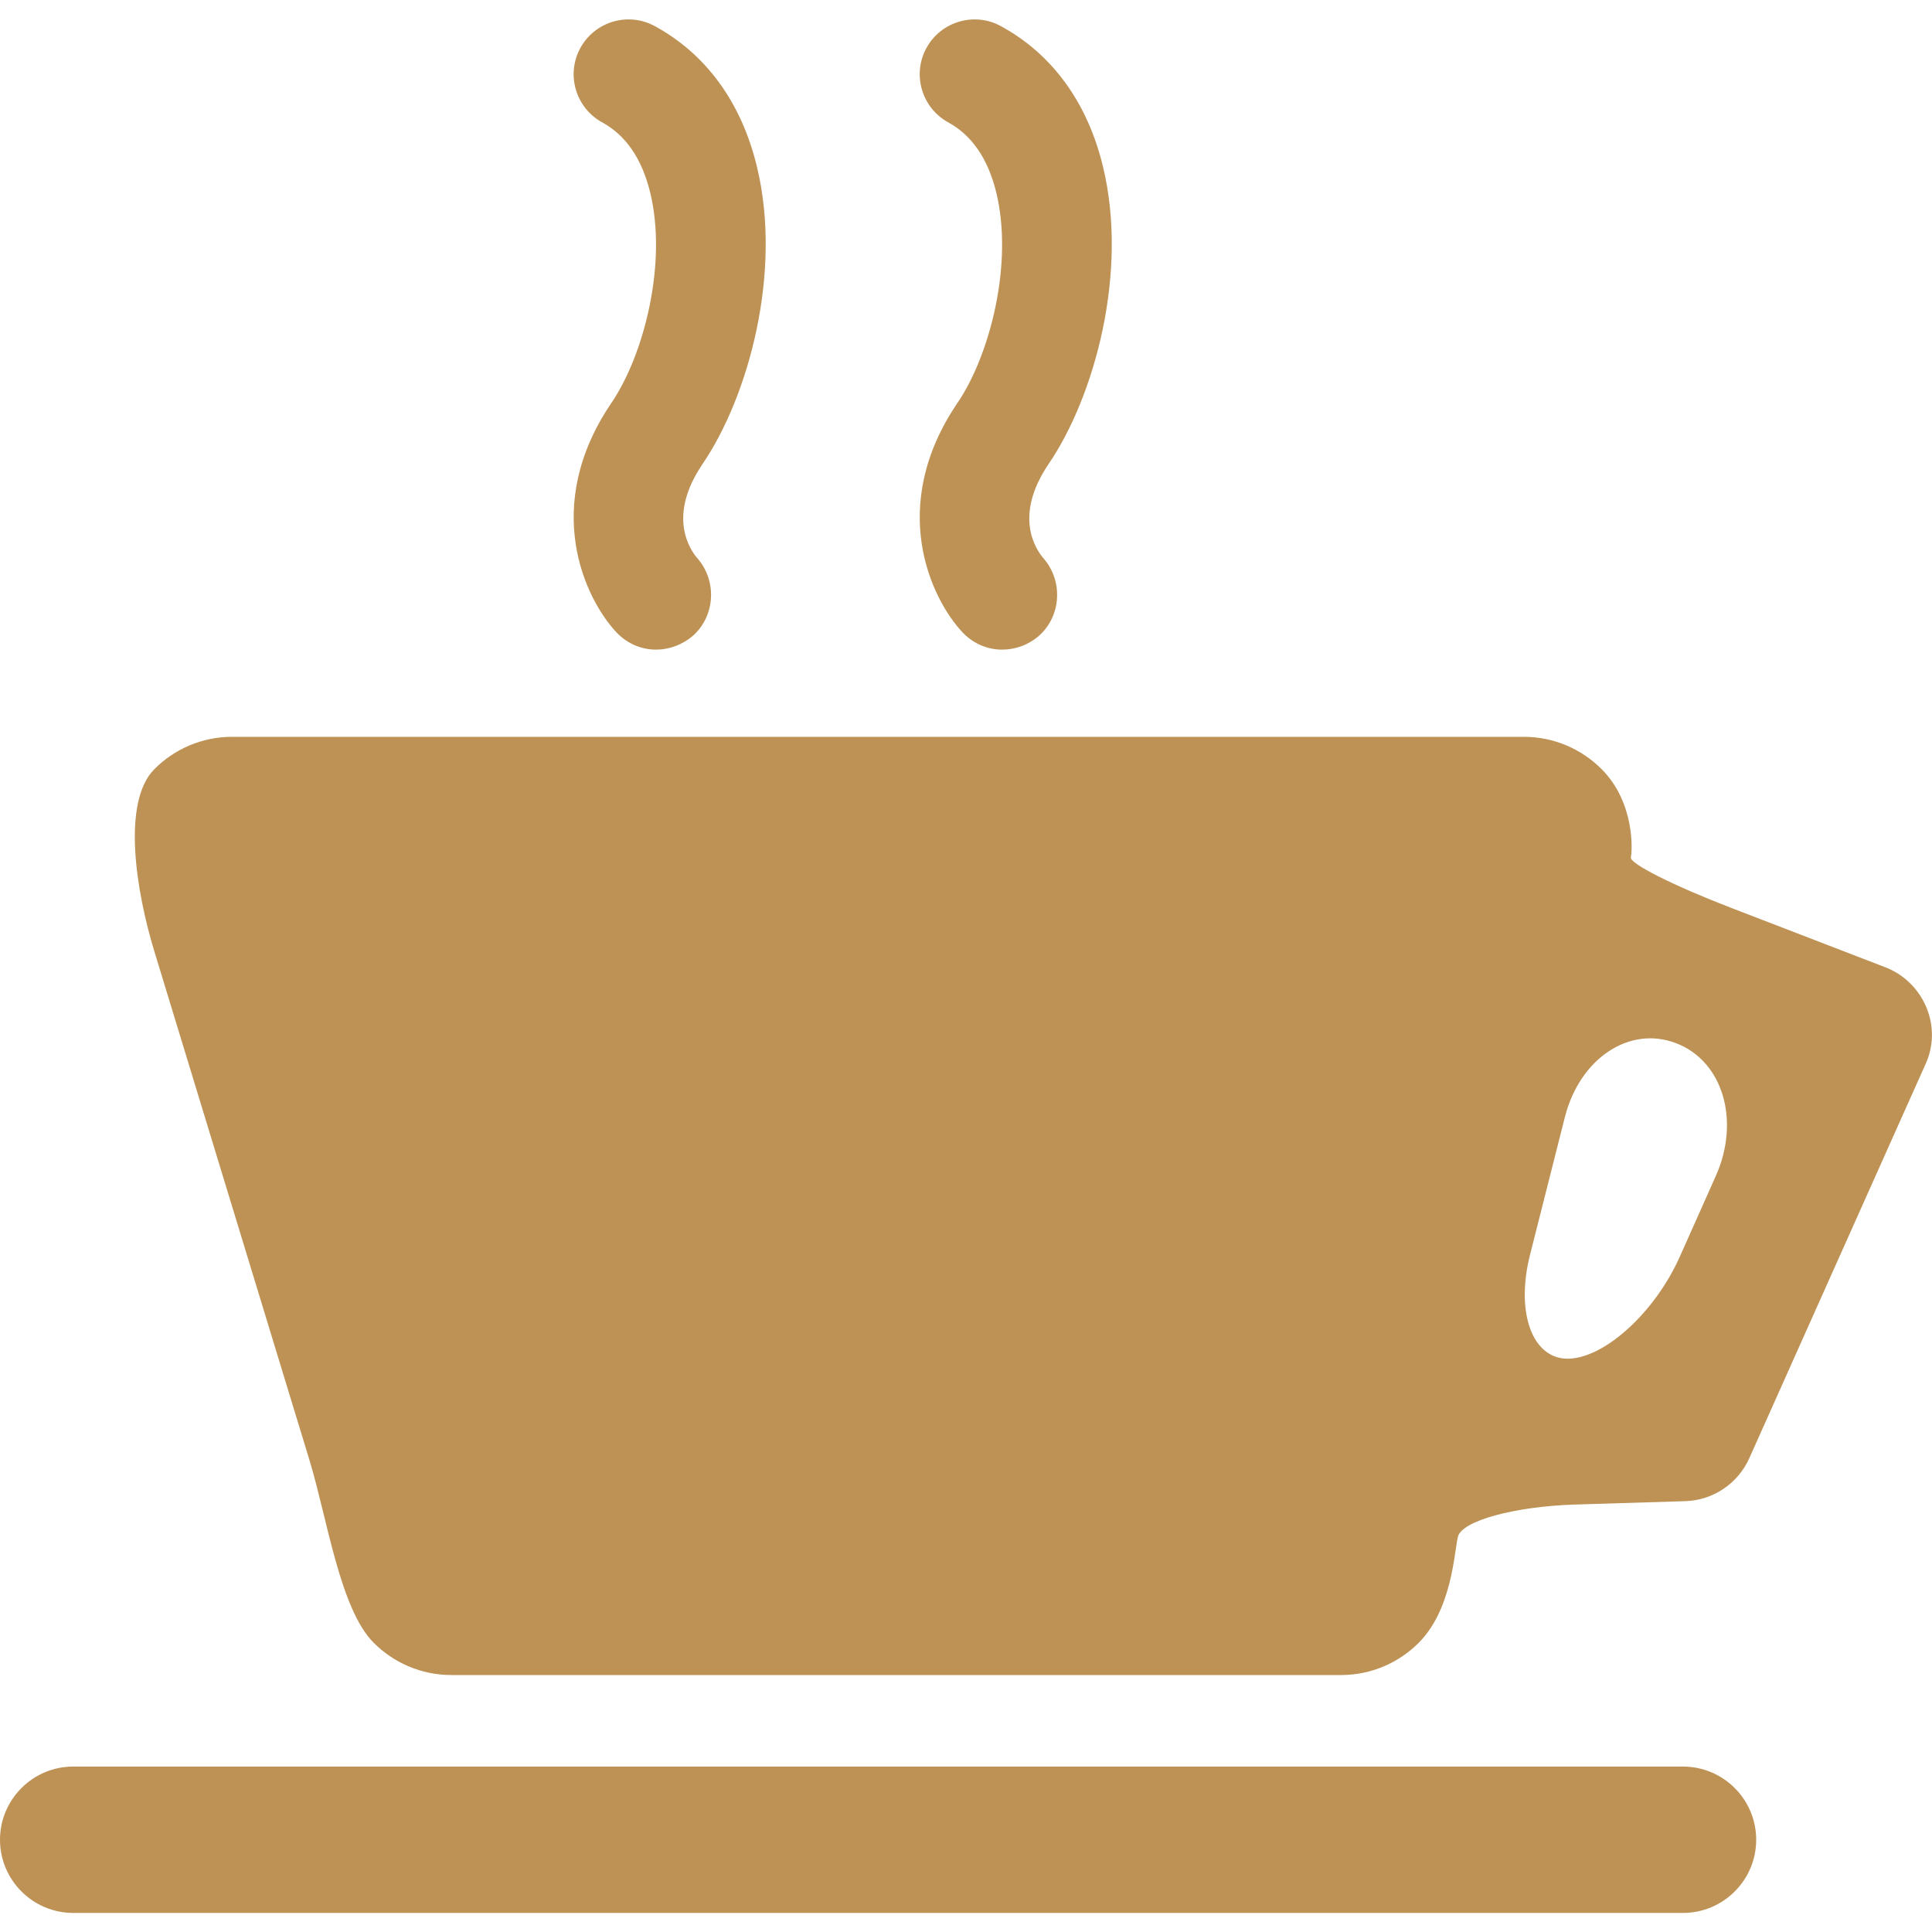
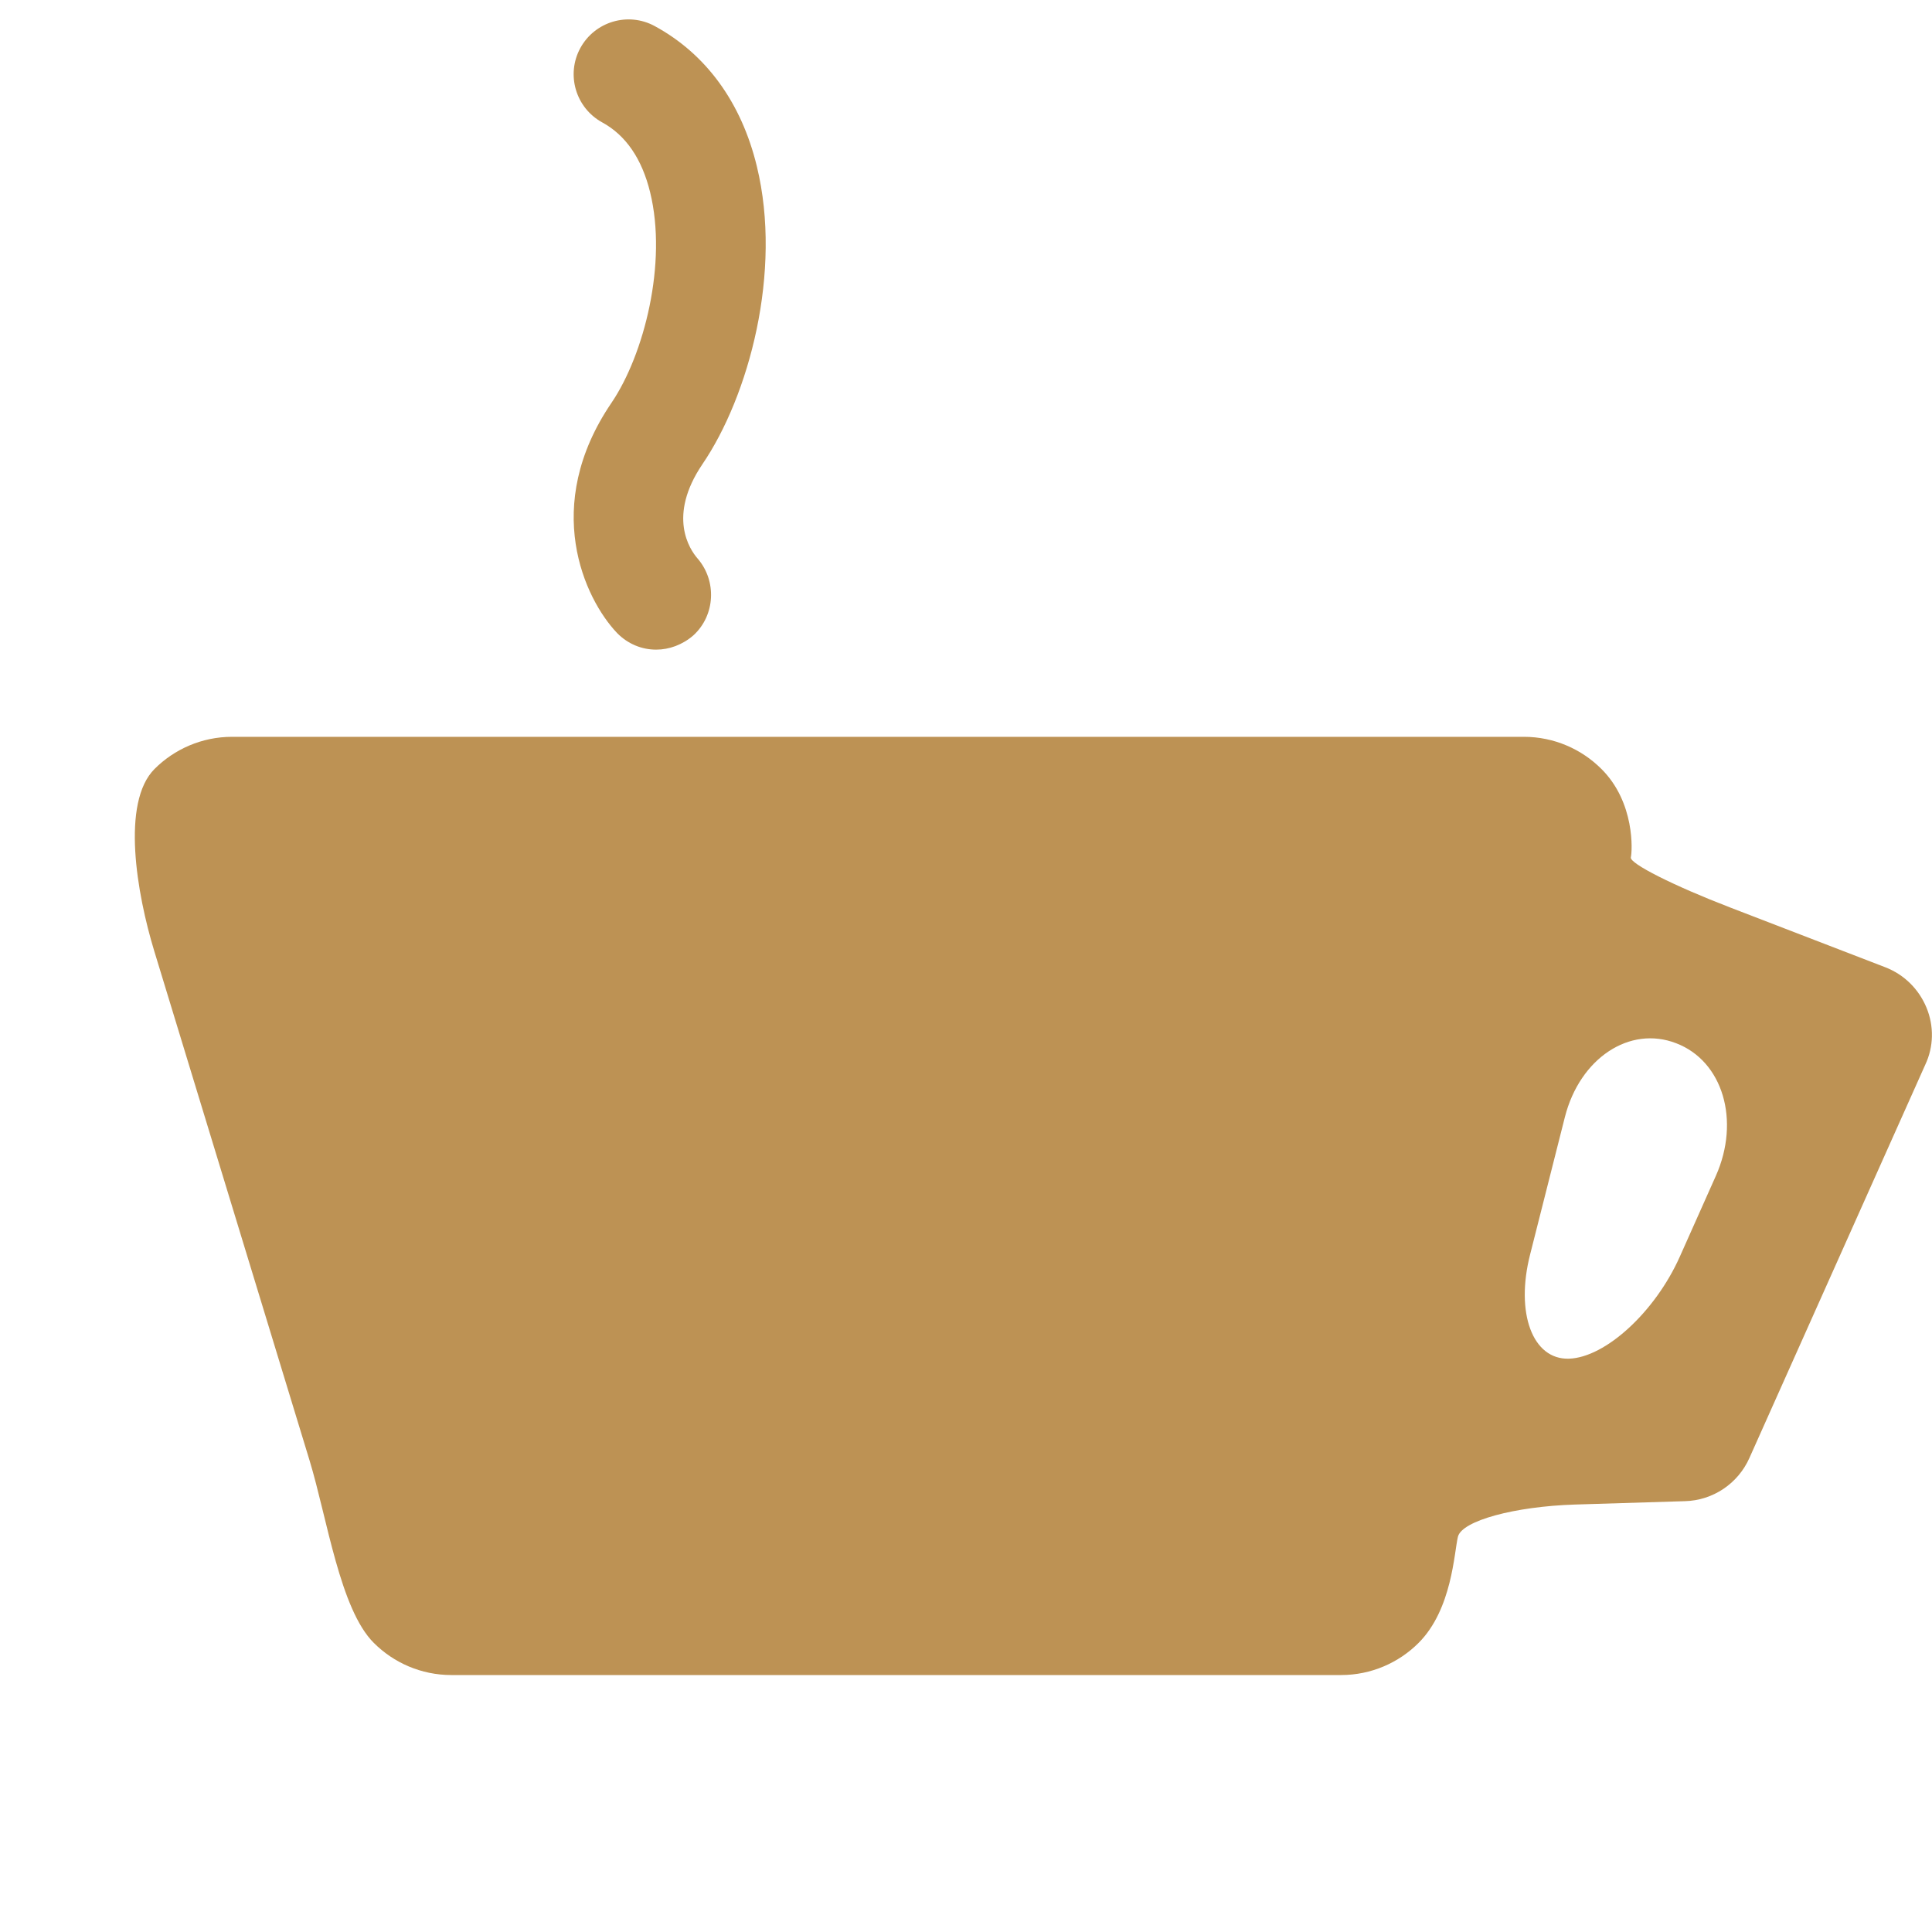
<svg xmlns="http://www.w3.org/2000/svg" version="1.1" id="Capa_1" x="0px" y="0px" viewBox="0 0 800 800" style="enable-background:new 0 0 800 800;" xml:space="preserve">
  <style type="text/css">
	.st0{fill:#BD9254;}
</style>
  <g>
    <g>
-       <path class="st0" d="M696.9,731.5H30.3C13.6,731.5,0,745.1,0,761.8s13.6,30.3,30.3,30.3h666.6c16.7,0,30.3-13.6,30.3-30.3    S713.6,731.5,696.9,731.5z" />
      <path class="st0" d="M797.7,417.2c-3.2-7.7-9.3-13.7-17.1-16.7l-64.1-24.7c-23.4-9-41.9-18.3-41.2-20.8    c0.6-2.5,1.8-22.7-12.2-36.6c-8.2-8.2-19.6-13.3-32.1-13.3H96.1c-12.5,0-23.9,5.1-32.1,13.3c-13.9,13.9-7.4,51.6-0.1,75.5    l64.3,210.9c7.3,24,12.6,61.6,26.6,75.5c8.2,8.2,19.6,13.3,32.1,13.3h368.4c12.5,0,23.9-5.1,32.1-13.3    c13.9-13.9,14.7-37.4,16.3-44c1.7-6.6,23.4-12.5,48.4-13.3l45.6-1.4c11.6-0.3,22-7.3,26.7-17.9l72.8-162.8    C800.7,433.5,800.9,424.9,797.7,417.2z M710.5,486.9l-14.9,33.4c-10.2,22.9-30.8,41.8-45.9,42.3c-15.1,0.5-22.3-18.9-16.1-43.2    l14.4-56.9c6.2-24.3,26.8-38,46.1-30.5C713.4,439.4,720.7,464,710.5,486.9z" />
    </g>
    <path class="st0" d="M271.7,269c-5.9,0-11.7-2.3-16.2-6.9c-13.5-14.2-31.4-52.5-2.3-95.3c13.5-19.9,23.2-57.9,16-87.2   c-3.4-13.9-10.1-23.6-19.8-28.9c-11-6-15.1-19.8-9.1-30.8c6-11,19.8-15.1,30.8-9.1c21.2,11.5,35.9,31.6,42.3,58.1   c10.6,43.6-3.3,95.1-22.6,123.4c-14.5,21.5-5.2,35.2-2,38.9c8.1,9.3,7.4,23.6-1.7,31.9C282.6,267,277.1,269,271.7,269z" />
-     <path class="st0" d="M415,269c-5.9,0-11.7-2.3-16.2-6.9c-13.5-14.2-31.4-52.5-2.3-95.3c13.5-19.9,23.2-57.9,16-87.2   c-3.4-13.9-10.1-23.6-19.8-28.9c-11-6-15.1-19.8-9.1-30.8c6-11,19.8-15.1,30.8-9.1c21.2,11.5,35.9,31.6,42.3,58.1   c10.6,43.6-3.3,95.1-22.6,123.4c-14.5,21.5-5.2,35.2-2,38.9c8.1,9.3,7.4,23.6-1.7,31.9C426,267,420.5,269,415,269z" />
  </g>
</svg>